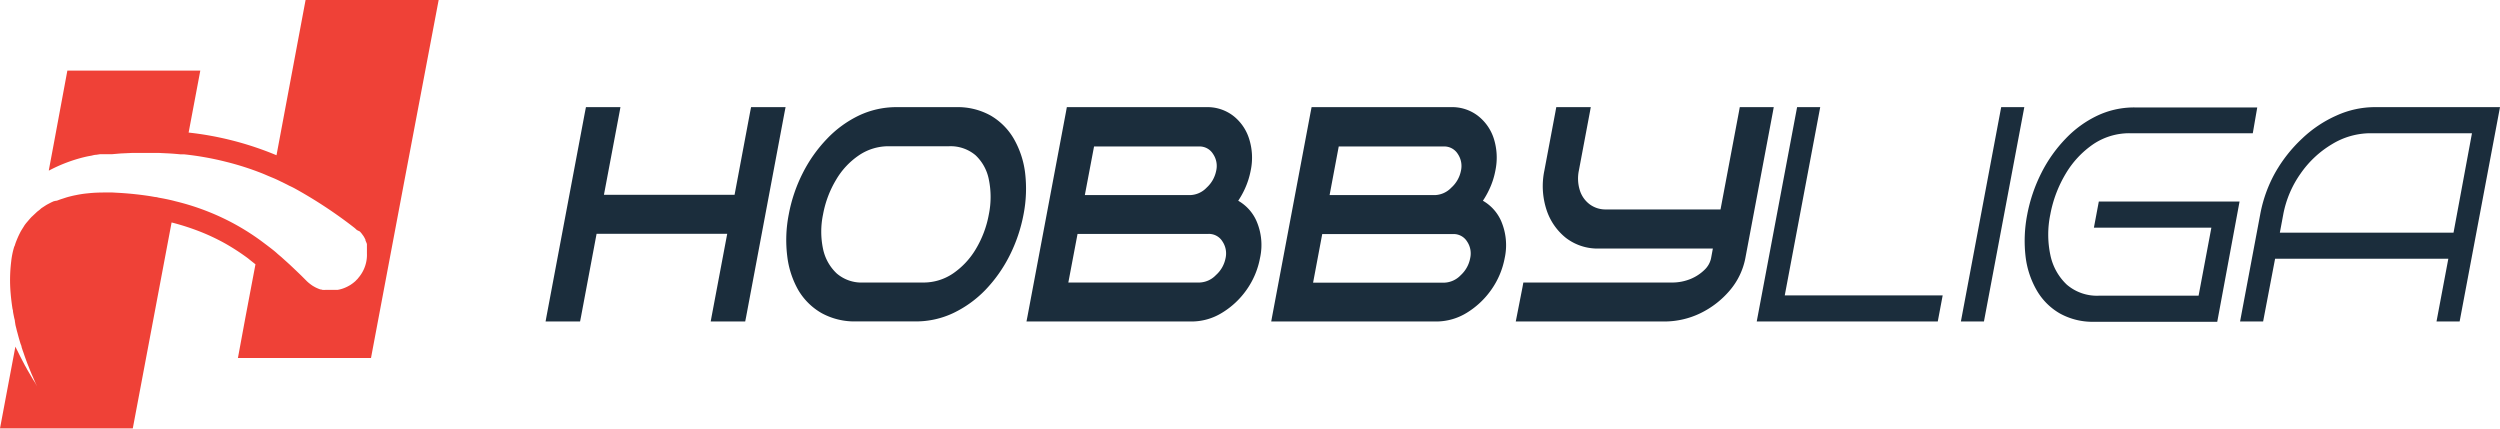
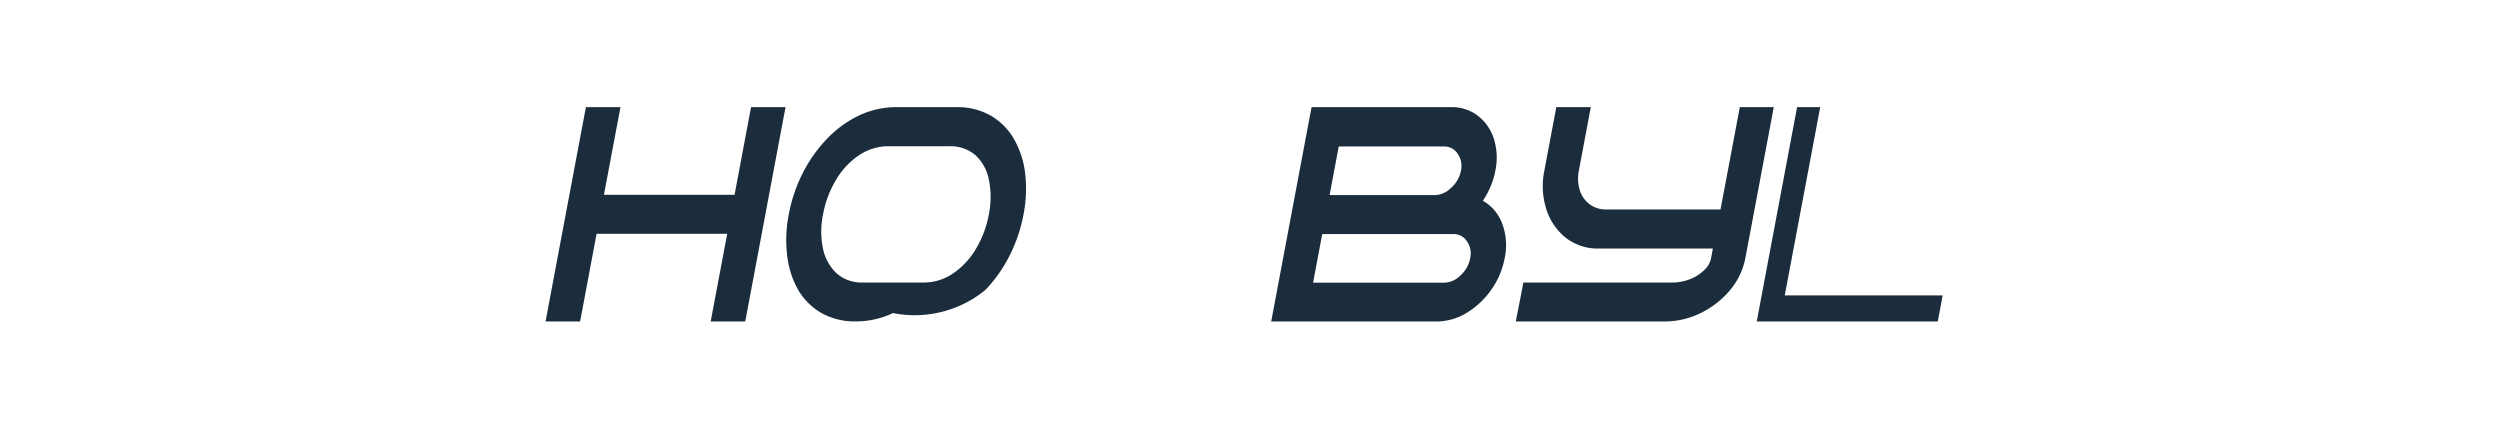
<svg xmlns="http://www.w3.org/2000/svg" viewBox="0 0 336.25 57.65">
  <defs>
    <style>.a{fill:#ef4137;}.b{fill:#1b2d3c;}</style>
  </defs>
  <title>HL-logo-new</title>
-   <path class="a" d="M59,0,54.38,24.37,50.16,46.76l-.26,1.39H32l1-5.41,1.36-7.19c-.35-.28-.7-.55-1-.8a30.16,30.16,0,0,0-3.07-2,28.53,28.53,0,0,0-3.21-1.53,32.52,32.52,0,0,0-4-1.3l-5.22,27.7H0l1.18-6.28.89-4.72c.11.24.24.49.36.73s.17.35.26.53c.17.33.34.66.52,1,.07.13.13.26.21.39s.16.28.23.42l.52.89.28.48.26.4L5,52q-.21-.44-.39-.87c-.07-.15-.13-.3-.19-.44l-.17-.38c-.13-.32-.26-.63-.38-.95l-.18-.44c-.17-.46-.34-.91-.49-1.37l-.15-.42-.15-.46c0-.15-.09-.3-.14-.45-.14-.45-.27-.91-.39-1.37-.05-.19-.11-.38-.15-.57s-.1-.38-.14-.57L2,43.2c0-.16-.07-.33-.1-.49s-.1-.48-.14-.72,0-.26-.07-.4c-.11-.71-.2-1.42-.26-2.14a20.57,20.57,0,0,1,.07-4.23,10.79,10.79,0,0,1,.4-2A2.33,2.33,0,0,1,2,33a4.11,4.11,0,0,1,.15-.46c.15-.39.31-.76.49-1.12s.23-.43.36-.64.17-.26.25-.4.28-.39.43-.56.31-.37.47-.54.1-.11.16-.16l.34-.32L5,28.47l.3-.23L5.57,28h0l.63-.41c.22-.13.45-.24.67-.36l.35-.16L7.54,27l.09,0c.22-.08.44-.17.67-.24s.62-.21.93-.29.63-.16.95-.22a14.56,14.56,0,0,1,1.45-.23l.5-.05c.65-.06,1.32-.08,2-.08h1l1.06.06c1.41.09,2.8.24,4.17.46l.51.09c.16,0,.33.05.49.09.64.11,1.28.24,1.9.39l.38.1a32.5,32.5,0,0,1,4.57,1.47c.94.38,1.85.8,2.74,1.26a31.89,31.89,0,0,1,4.17,2.59l.8.6c.48.37,1,.75,1.42,1.15l.52.44.42.38.28.25.43.39.75.71.75.72.75.75a4.72,4.72,0,0,0,.48.41c.11.09.23.17.35.25l.14.08a3.6,3.6,0,0,0,.52.26,3.84,3.84,0,0,0,.36.14l.1,0a.83.83,0,0,0,.21.06.27.27,0,0,0,.12,0,.93.93,0,0,0,.24,0l.12,0,.13,0h1.06l.16,0h0l.17,0a4.5,4.5,0,0,0,1.24-.4c.17-.08.32-.17.48-.26l.26-.18.17-.13.24-.2.2-.21a.86.86,0,0,0,.18-.2h0l.18-.22a4.74,4.74,0,0,0,1-3.17,1.21,1.21,0,0,0,0-.19.88.88,0,0,0,0-.16.17.17,0,0,0,0-.07.59.59,0,0,0,0-.14,1.16,1.16,0,0,0,0-.18s0,0,0,0,0-.14,0-.2a.14.14,0,0,0,0-.06c0-.06,0-.12,0-.18s-.13-.35-.2-.52l0-.1a2.12,2.12,0,0,1-.11-.21l-.12-.21a1.77,1.77,0,0,0-.16-.22,1.18,1.18,0,0,0-.13-.18l-.11-.13,0,0a.86.86,0,0,0-.13-.14L48,30.94a5,5,0,0,0-.42-.37l0,0a61.29,61.29,0,0,0-8-5.26l-.23-.12L38.94,25l-.19-.1-.58-.29c-.51-.25-1-.5-1.57-.73s-.8-.34-1.21-.51a38.25,38.25,0,0,0-5-1.61,40,40,0,0,0-5.61-1l-.49,0c-.49-.05-1-.09-1.46-.12l-1.45-.07H18.35l-.59,0-1.53.07-1.17.1-.59,0-.31,0-.3,0-.22,0-.18,0-.52.08c-.2,0-.41.06-.61.11l-.5.09-.41.09A20.54,20.54,0,0,0,6.7,22.88l-.08.05-.06,0h0l.66-3.52L9.06,9.5H26.94l-1.57,8.33a42.38,42.38,0,0,1,5.82,1.05,42.83,42.83,0,0,1,6,2L41.1,0Z" />
  <polygon class="b" points="101.6 14.41 101.02 14.41 100.89 15.07 98.8 26.2 81.23 26.2 83.33 15.07 83.45 14.41 82.87 14.41 79.39 14.41 78.81 14.41 78.68 15.07 73.5 42.58 73.38 43.24 73.96 43.24 77.44 43.24 78.02 43.24 78.15 42.58 80.24 31.45 97.81 31.45 95.71 42.58 95.59 43.24 96.17 43.24 99.65 43.24 100.23 43.24 100.36 42.58 105.53 15.07 105.66 14.41 105.08 14.41 101.6 14.41" />
-   <path class="b" d="M136.36,18.67a8.6,8.6,0,0,0-3.14-3.14,9.11,9.11,0,0,0-4.58-1.12h-8.1a11.78,11.78,0,0,0-5,1.12,14.75,14.75,0,0,0-4.31,3.14,19,19,0,0,0-3.26,4.61,20.54,20.54,0,0,0-1.88,5.55,17.76,17.76,0,0,0-.21,5.59A12.08,12.08,0,0,0,107.36,39a8.59,8.59,0,0,0,3.14,3.11,9.18,9.18,0,0,0,4.61,1.12h8.1a11.71,11.71,0,0,0,5-1.12A15,15,0,0,0,132.53,39a19,19,0,0,0,3.25-4.6,20.87,20.87,0,0,0,1.89-5.58,18.1,18.1,0,0,0,.21-5.55A12.18,12.18,0,0,0,136.36,18.67ZM124.2,38h-8.1a5.11,5.11,0,0,1-3.56-1.22,6.28,6.28,0,0,1-1.84-3.3,11.3,11.3,0,0,1,0-4.64,13.91,13.91,0,0,1,1.76-4.67,10.17,10.17,0,0,1,3.08-3.29,7.06,7.06,0,0,1,4-1.21h8.1a5.2,5.2,0,0,1,3.57,1.21A6.06,6.06,0,0,1,133,24.15a11.7,11.7,0,0,1,0,4.68,13.9,13.9,0,0,1-1.74,4.65,10.42,10.42,0,0,1-3.06,3.29A7.05,7.05,0,0,1,124.2,38Z" />
-   <path class="b" d="M166.54,27a11.37,11.37,0,0,0,.86-1.53,10.77,10.77,0,0,0,.82-2.54,8.37,8.37,0,0,0-.22-4.28,6.29,6.29,0,0,0-2.14-3.08,5.7,5.7,0,0,0-3.57-1.16h-18.8l-.12.66-5.18,27.51-.13.66h22.27a7.79,7.79,0,0,0,4-1.15A11,11,0,0,0,167.65,39a10.83,10.83,0,0,0,1.82-4.29,8.09,8.09,0,0,0-.48-5A5.85,5.85,0,0,0,166.54,27Zm-4.25-1.76a3.19,3.19,0,0,1-2.22,1H145.91l1.24-6.54H161.3a2.12,2.12,0,0,1,1.85,1,2.86,2.86,0,0,1,.42,2.3A4.14,4.14,0,0,1,162.29,25.24ZM163.54,37a3.19,3.19,0,0,1-2.22,1H143.69l1.24-6.54h17.62a2.13,2.13,0,0,1,1.86,1,2.9,2.9,0,0,1,.42,2.3A4.07,4.07,0,0,1,163.54,37Z" />
+   <path class="b" d="M136.36,18.67a8.6,8.6,0,0,0-3.14-3.14,9.11,9.11,0,0,0-4.58-1.12h-8.1a11.78,11.78,0,0,0-5,1.12,14.75,14.75,0,0,0-4.31,3.14,19,19,0,0,0-3.26,4.61,20.54,20.54,0,0,0-1.88,5.55,17.76,17.76,0,0,0-.21,5.59A12.08,12.08,0,0,0,107.36,39a8.59,8.59,0,0,0,3.14,3.11,9.18,9.18,0,0,0,4.61,1.12a11.71,11.71,0,0,0,5-1.12A15,15,0,0,0,132.53,39a19,19,0,0,0,3.25-4.6,20.87,20.87,0,0,0,1.89-5.58,18.1,18.1,0,0,0,.21-5.55A12.18,12.18,0,0,0,136.36,18.67ZM124.2,38h-8.1a5.11,5.11,0,0,1-3.56-1.22,6.28,6.28,0,0,1-1.84-3.3,11.3,11.3,0,0,1,0-4.64,13.91,13.91,0,0,1,1.76-4.67,10.17,10.17,0,0,1,3.08-3.29,7.06,7.06,0,0,1,4-1.21h8.1a5.2,5.2,0,0,1,3.57,1.21A6.06,6.06,0,0,1,133,24.15a11.7,11.7,0,0,1,0,4.68,13.9,13.9,0,0,1-1.74,4.65,10.42,10.42,0,0,1-3.06,3.29A7.05,7.05,0,0,1,124.2,38Z" />
  <path class="b" d="M199.45,27a11.37,11.37,0,0,0,.86-1.53,10.33,10.33,0,0,0,.82-2.54,8.49,8.49,0,0,0-.21-4.28,6.31,6.31,0,0,0-2.15-3.08,5.68,5.68,0,0,0-3.57-1.16H176.41l-.13.66L171.1,42.58l-.12.66h22.27a7.84,7.84,0,0,0,4-1.15,11.09,11.09,0,0,0,3.3-3.08,10.85,10.85,0,0,0,1.83-4.29,8.23,8.23,0,0,0-.48-5A5.86,5.86,0,0,0,199.45,27Zm-4.25-1.76a3.18,3.18,0,0,1-2.22,1H178.83l1.23-6.54h14.15a2.14,2.14,0,0,1,1.86,1,2.9,2.9,0,0,1,.42,2.3A4.1,4.1,0,0,1,195.2,25.24Zm2.54,9.48a4.12,4.12,0,0,1-1.28,2.3,3.21,3.21,0,0,1-2.22,1H176.61l1.23-6.54h17.63a2.12,2.12,0,0,1,1.85,1A2.86,2.86,0,0,1,197.74,34.72Z" />
  <path class="b" d="M238,14.41H234l-.12.66-2.47,13.1H216a3.55,3.55,0,0,1-2.2-.7,3.73,3.73,0,0,1-1.32-1.9,5.29,5.29,0,0,1-.12-2.64l1.48-7.86.12-.66h-4.64l-.12.66-1.48,7.86A10.28,10.28,0,0,0,208,28.2,8,8,0,0,0,210.62,32a7,7,0,0,0,4.4,1.43h15.36l-.24,1.3a3,3,0,0,1-.85,1.53,5.89,5.89,0,0,1-1.91,1.26,6.53,6.53,0,0,1-2.49.48h-20l-.12.66L204,42.58l-.13.66h20a11.12,11.12,0,0,0,4.85-1.12,12.1,12.1,0,0,0,3.94-3.06,9.44,9.44,0,0,0,2.09-4.34l3.7-19.65.12-.66Z" />
  <polygon class="b" points="261.29 39.73 260.63 43.24 236.28 43.24 241.71 14.41 244.82 14.41 240.05 39.73 261.29 39.73" />
-   <polygon class="b" points="272.27 14.41 266.84 43.24 263.74 43.24 269.16 14.41 272.27 14.41" />
-   <path class="b" d="M277.84,23.36a16.55,16.55,0,0,0-2.07,5.47,13.29,13.29,0,0,0,0,5.45,7.56,7.56,0,0,0,2.21,4,6.21,6.21,0,0,0,4.32,1.49h13.41l1.72-9.15H281.63l.66-3.51h18.93l-3,16.17H281.66a9.07,9.07,0,0,1-4.59-1.11,8.45,8.45,0,0,1-3.1-3.07,11.86,11.86,0,0,1-1.53-4.59,18.41,18.41,0,0,1,.22-5.64,21.15,21.15,0,0,1,1.9-5.6,18.78,18.78,0,0,1,3.26-4.61,14.45,14.45,0,0,1,4.26-3.1,11.57,11.57,0,0,1,5-1.11h16.52L303,17.92H286.43a8.69,8.69,0,0,0-4.88,1.47A12.54,12.54,0,0,0,277.84,23.36Z" />
-   <path class="b" d="M319.42,14.41a12.54,12.54,0,0,0-5.14,1.12,16.25,16.25,0,0,0-4.64,3.1A19.29,19.29,0,0,0,306,23.25a18.32,18.32,0,0,0-2,5.58l-2.71,14.41h3.1L306,34.8H329.3l-1.59,8.44h3.11l5.43-28.83ZM330,31.29H306.64l.46-2.46a14,14,0,0,1,2.34-5.5,13.62,13.62,0,0,1,4.22-3.94,10,10,0,0,1,5.1-1.47h13.72Z" />
</svg>